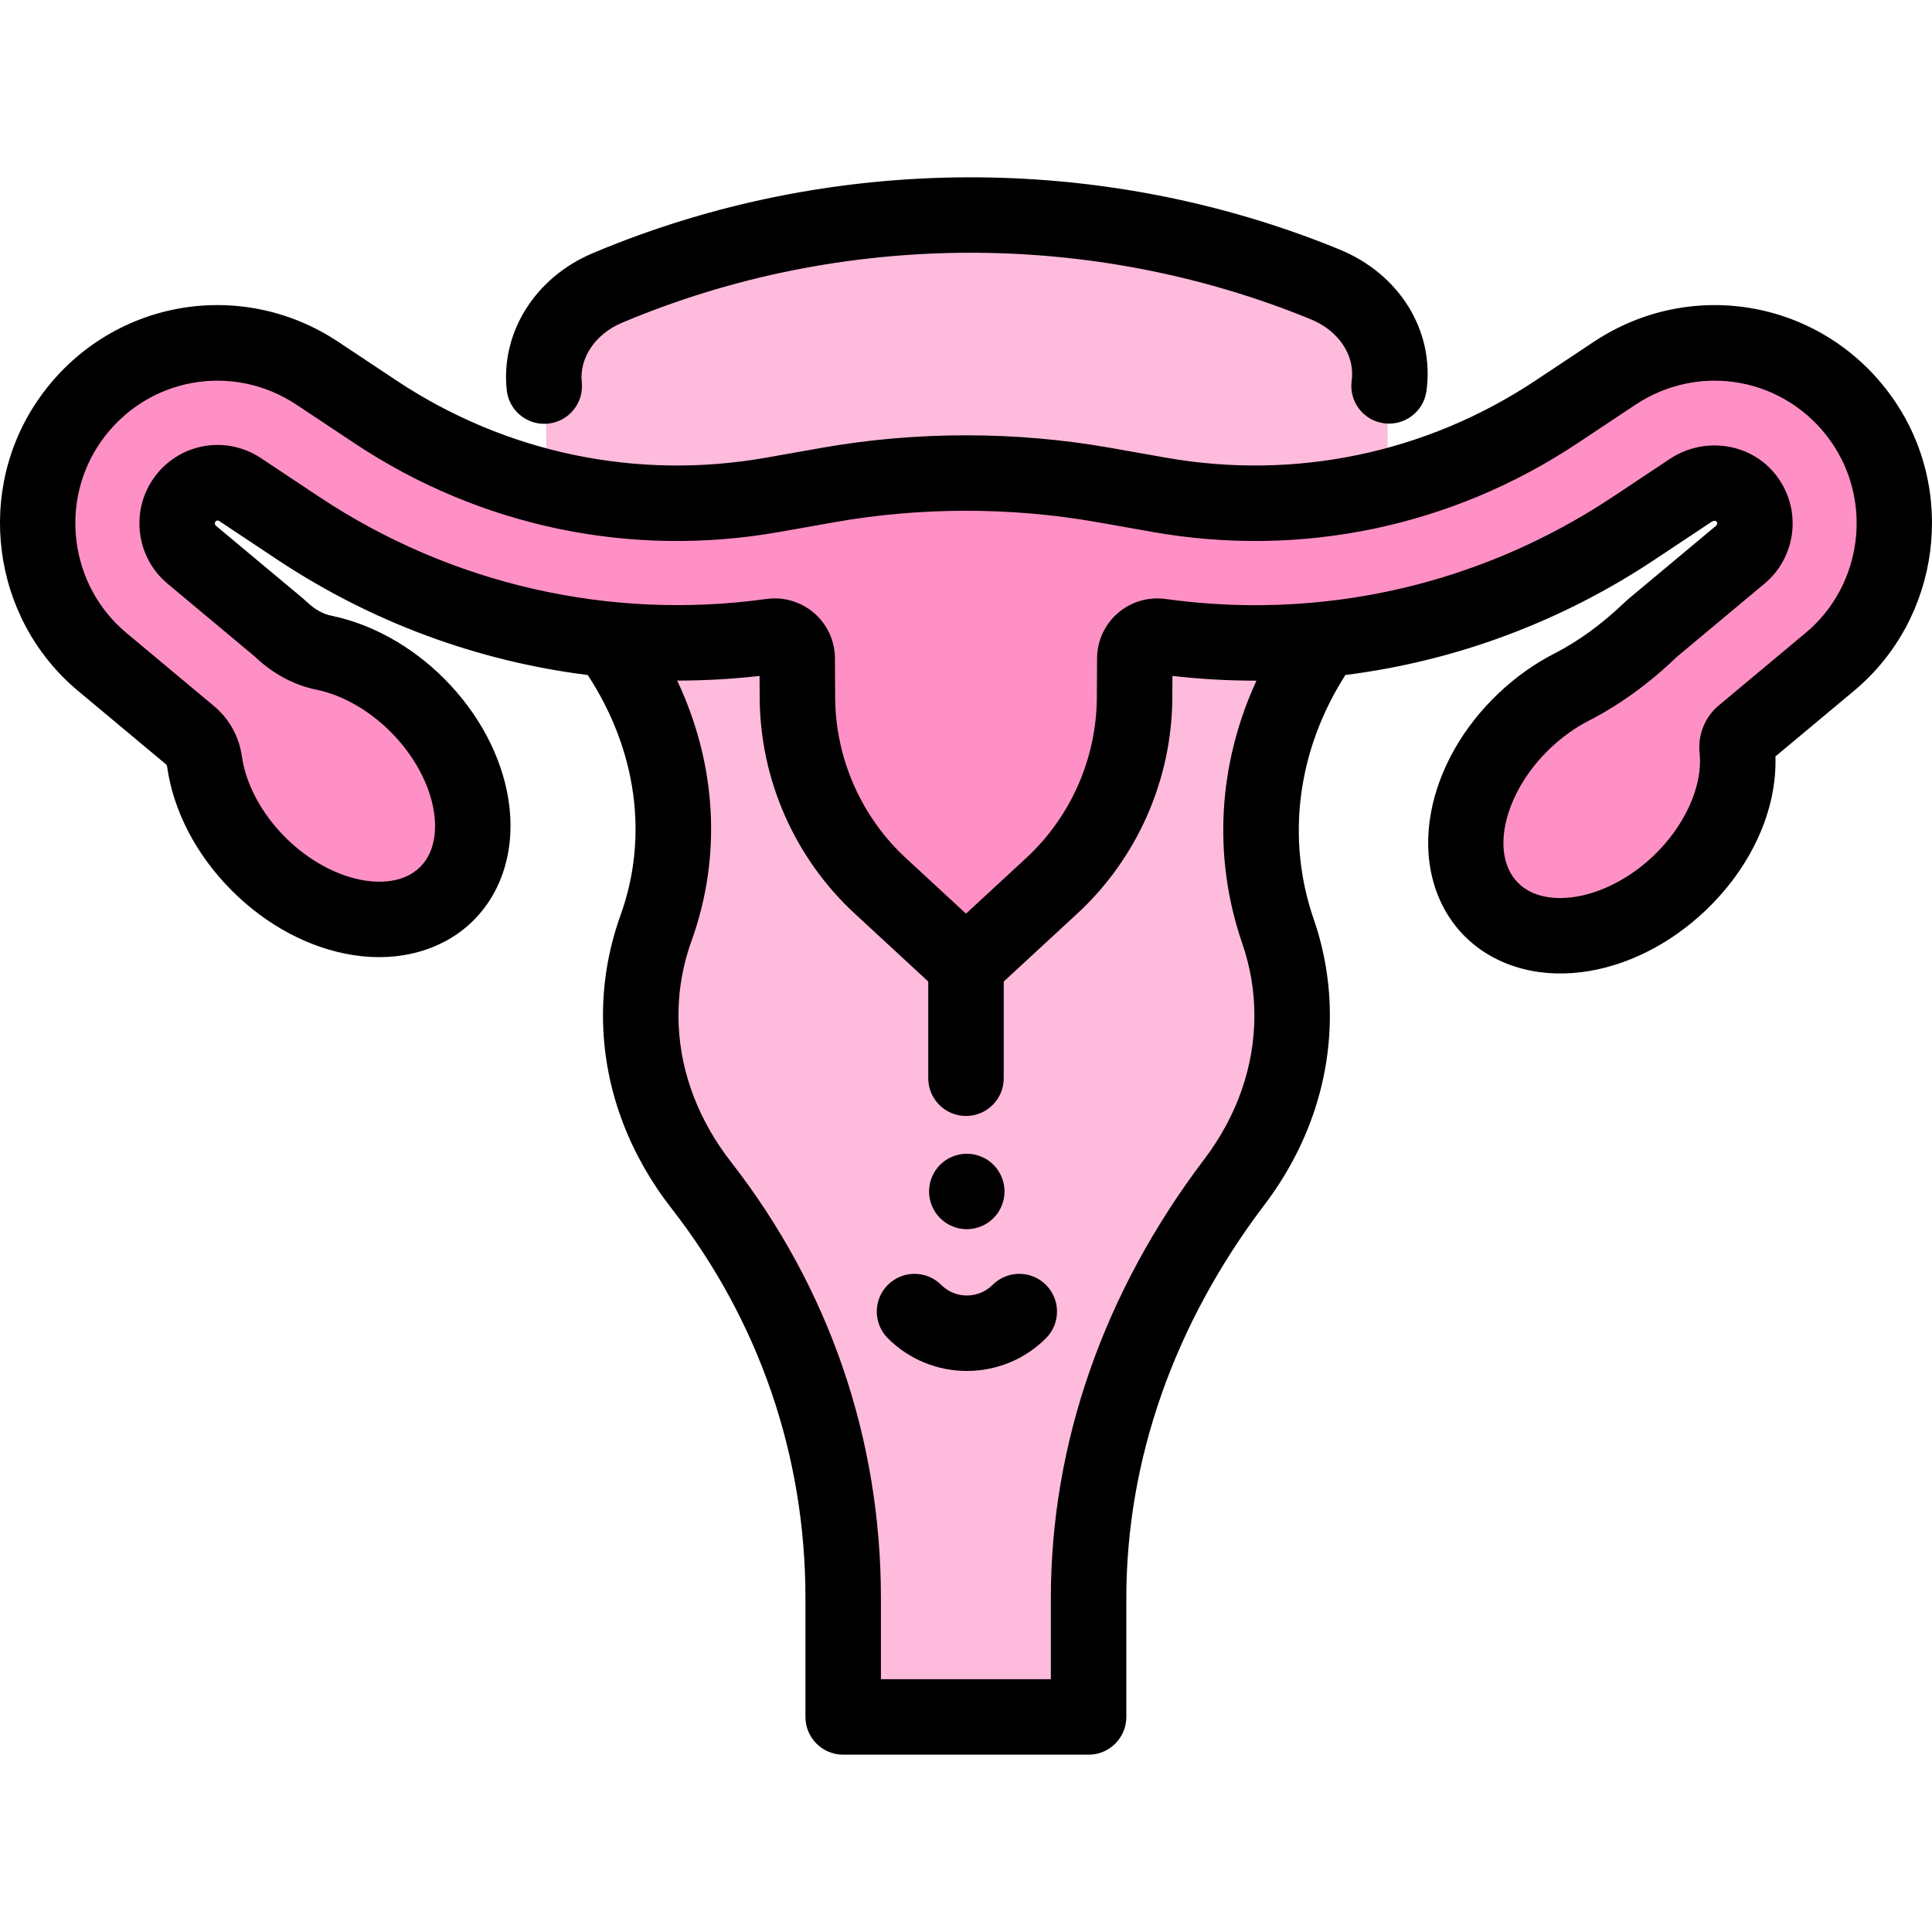
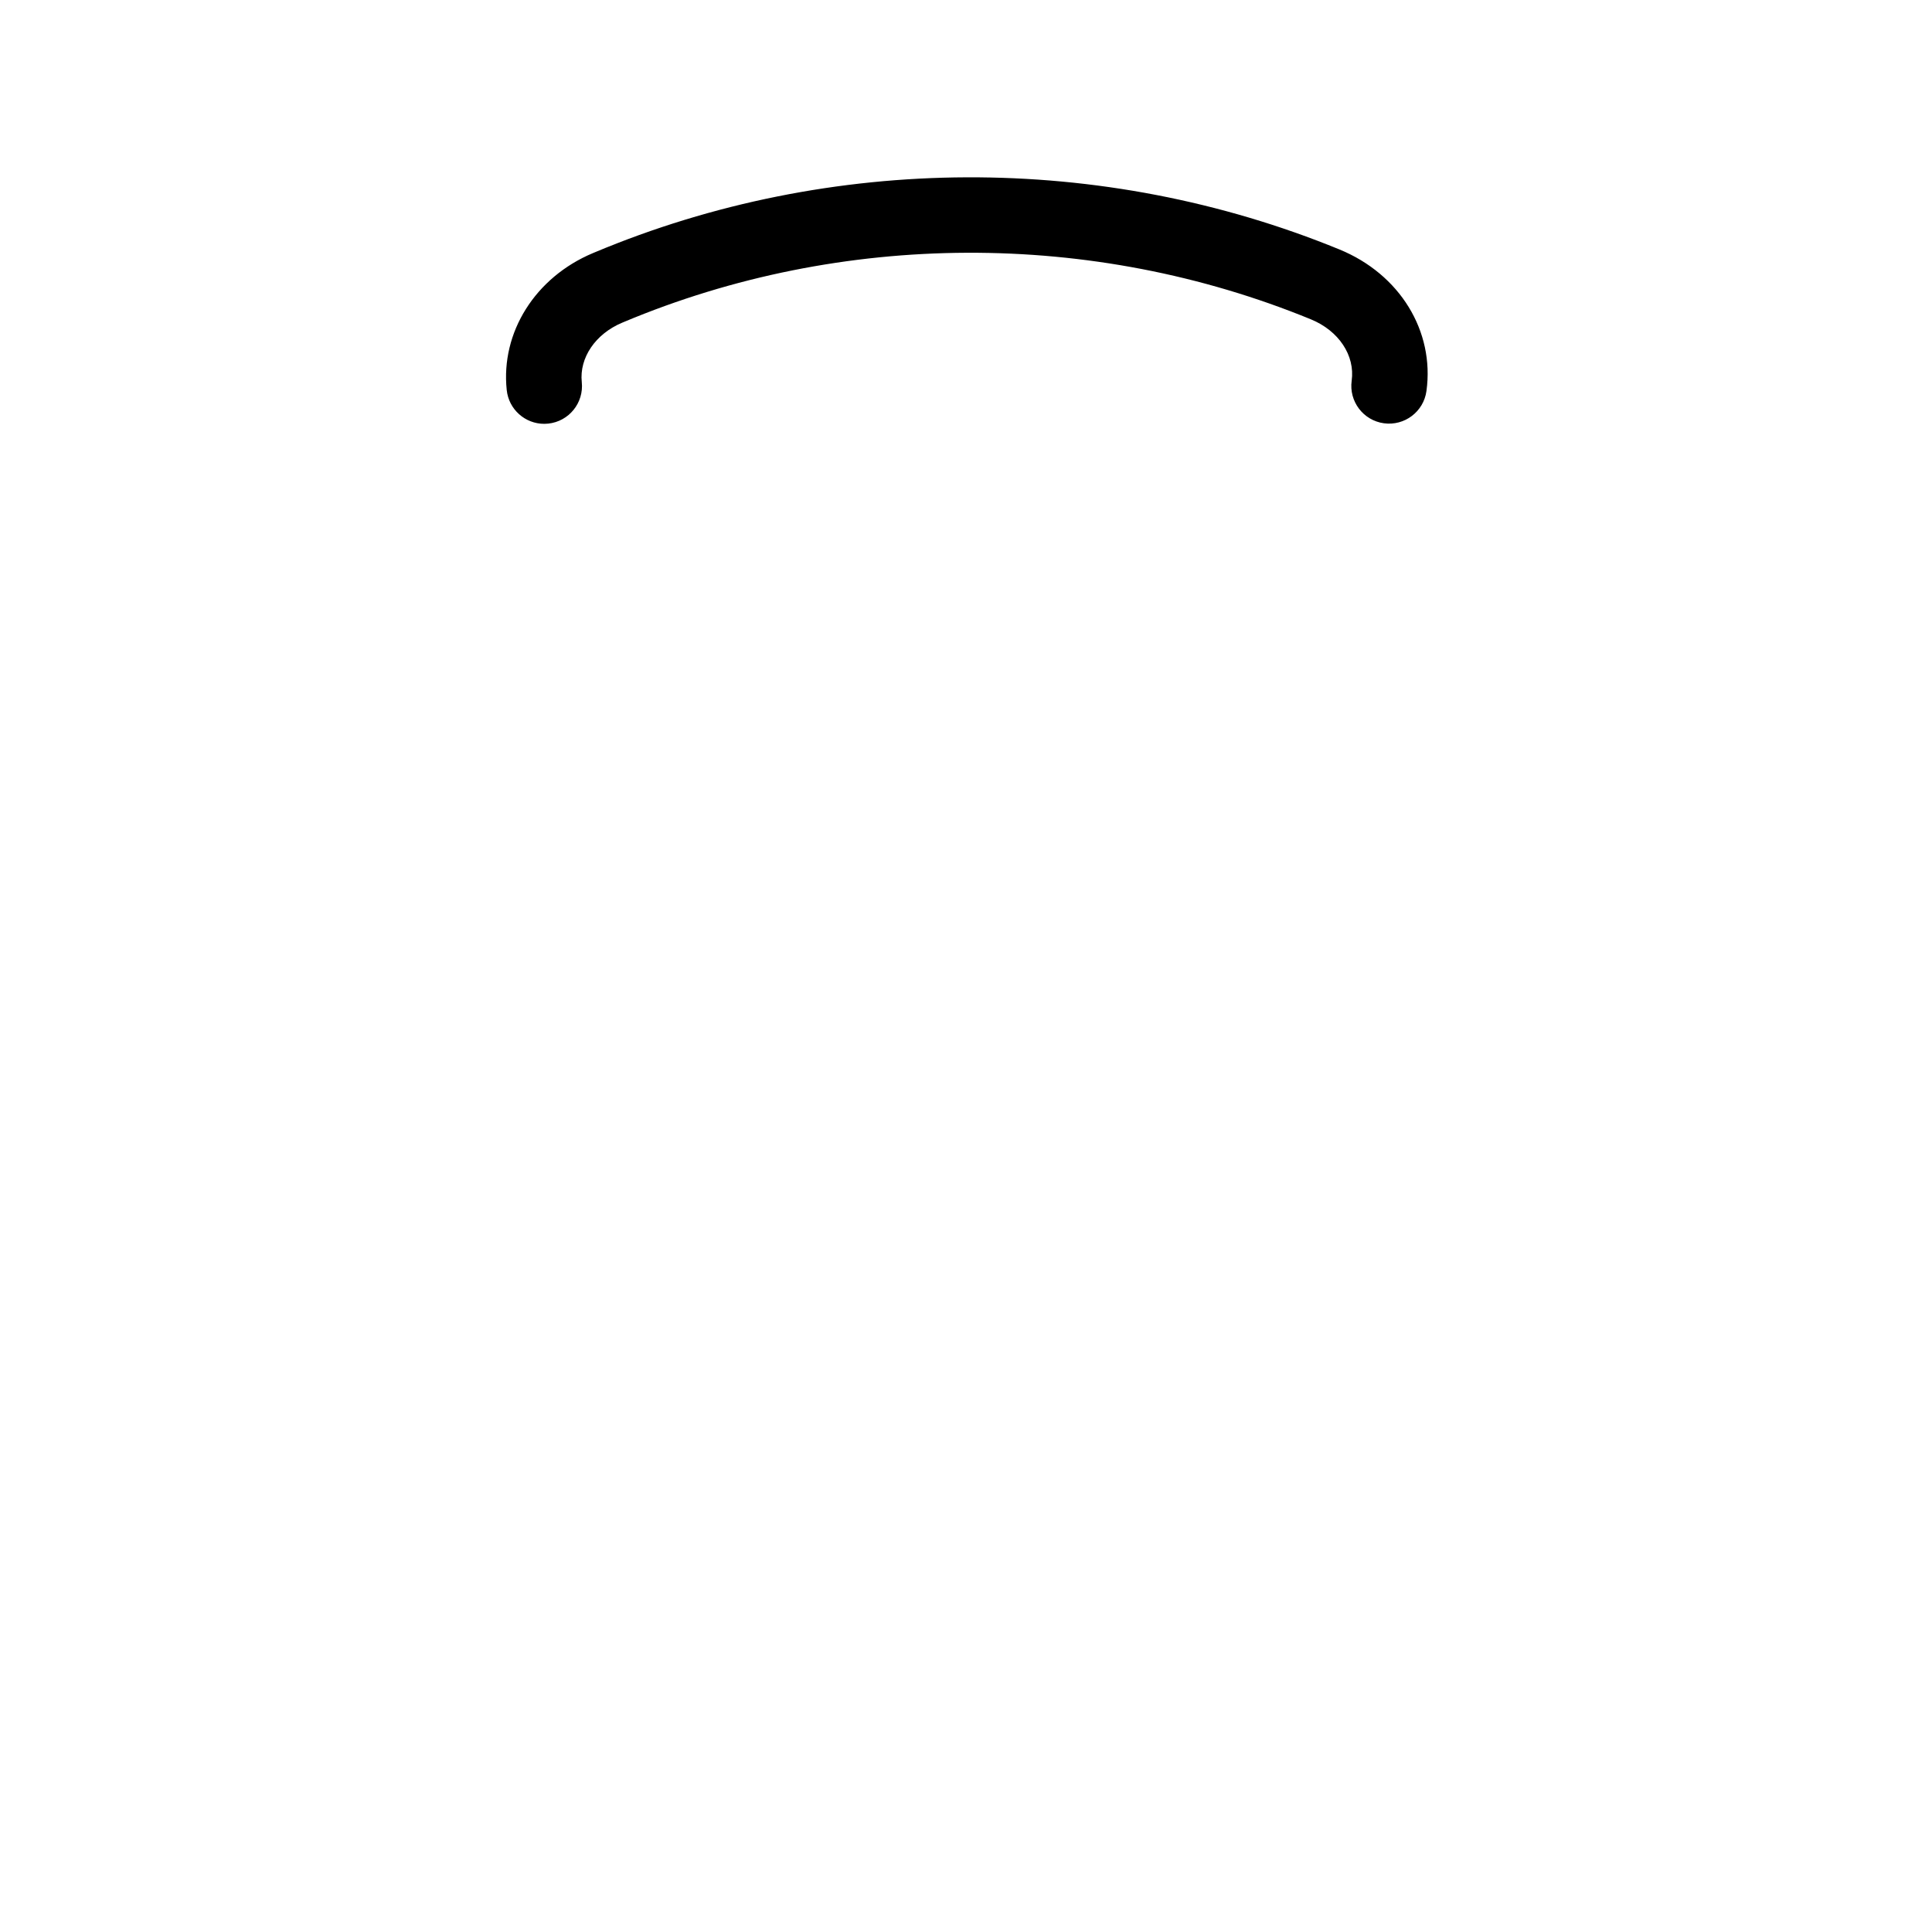
<svg xmlns="http://www.w3.org/2000/svg" version="1.1" id="Capa_1" x="0px" y="0px" viewBox="0 0 512 512" style="enable-background:new 0 0 512 512;" xml:space="preserve">
-   <path style="fill:#FFBBDC;" d="M144.736,105.373c-2.874-11.843,3.88-23.877,16.263-29.072l0.442-0.186  c59.98-25.163,129.521-25.435,189.749-0.743l0,0c12.437,5.098,19.283,17.078,16.553,28.95v29.335  c-2.889,12.563-8.43,24.274-16.081,34.66c-17.165,23.299-22.143,51.941-12.967,78.534c2.429,7.039,3.736,14.512,3.736,22.255  c0,16.125-5.663,31.42-15.329,44.166c-24.791,32.692-38.613,70.908-38.613,110.261v31.477h-65.036V423.52  c0-38.958-12.597-77.333-37.601-109.421c-9.423-12.092-15.24-26.506-15.973-41.651c-0.448-9.267,0.977-18.185,3.968-26.486  c9.401-26.087,4.022-54.391-12.999-77.267c-7.581-10.191-13.124-21.67-16.114-33.988v-29.336H144.736z" />
-   <path style="fill:#FE90C5;" d="M493.254,111.038c-15.038-21.156-43.754-26.473-65.374-12.11l-15.425,10.249  c-31.097,20.662-68.468,28.46-105.231,21.955l-14.735-2.607c-24.032-4.25-48.945-4.25-72.98,0l-14.732,2.607  c-36.761,6.505-74.135-1.292-105.232-21.955l-15.426-10.25c-21.618-14.364-50.335-9.046-65.374,12.11  c-14.359,20.197-10.706,48.461,8.316,64.345l23.017,19.222c0.049,0.041,0.098,0.081,0.147,0.121  c2.184,1.782,3.579,4.306,3.973,7.097c1.298,9.198,6.192,19.006,14.334,27.147c15.947,15.947,38.295,19.456,49.915,7.836  c11.62-11.62,8.111-33.967-7.836-49.915c-7.453-7.453-16.303-12.185-24.804-13.927c-4.232-0.867-8.022-3.046-11.162-6.013  c-0.273-0.258-0.555-0.509-0.847-0.753L50.78,146.976c-4.286-3.578-5.109-9.948-1.874-14.499c3.39-4.768,9.863-5.965,14.732-2.728  l15.426,10.25c37.146,24.682,81.426,34.749,125.394,28.642c3.577-0.497,6.785,2.228,6.806,5.839l0.061,10.48  c0.11,18.919,8.058,36.945,21.953,49.785L256,255.741l22.719-20.993c13.896-12.84,21.845-30.866,21.955-49.785l0.061-10.485  c0.021-3.61,3.227-6.335,6.802-5.838c8.379,1.164,16.768,1.74,25.121,1.74c35.465-0.002,70.21-10.403,100.276-30.381l15.133-10.056  c4.259-2.83,10.018-2.55,13.7,0.999c4.706,4.535,4.245,12.031-0.549,16.035l-23.017,19.22c-0.339,0.283-0.668,0.58-0.987,0.885  c-6.2,5.934-13.082,11.084-20.717,15.003c-4.337,2.225-8.563,5.19-12.449,8.867c-16.383,15.5-20.508,37.742-9.215,49.679  s33.73,9.049,50.112-6.451c11.156-10.555,16.619-24.23,15.408-35.654c-0.157-1.484,0.402-2.951,1.548-3.906l0.019-0.016  l23.017-19.221C503.961,159.498,507.614,131.234,493.254,111.038z" />
  <path d="M144.22,112.32c0.351,0,0.705-0.019,1.062-0.057c5.492-0.579,9.476-5.502,8.896-10.995  c-0.681-6.449,3.616-12.778,10.691-15.746l0.442-0.186c57.74-24.223,124.108-24.482,182.088-0.711  c7.392,3.029,11.736,9.569,10.81,16.272c-0.756,5.471,3.066,10.52,8.539,11.275c5.466,0.748,10.52-3.066,11.275-8.539  c2.195-15.891-7.062-30.968-23.036-37.517C292.126,40.348,220.171,40.63,157.574,66.89l-0.443,0.186  c-15.278,6.41-24.458,20.994-22.843,36.29C134.828,108.504,139.168,112.32,144.22,112.32z" />
-   <path d="M501.406,105.244c-18.183-25.583-52.91-32.016-79.059-14.646l-15.426,10.25c-28.948,19.234-63.738,26.491-97.955,20.438  l-14.735-2.608c-25.009-4.422-51.45-4.421-76.466,0.001l-14.731,2.607c-34.224,6.051-69.008-1.202-97.955-20.438l-15.427-10.25  c-26.146-17.371-60.872-10.94-79.059,14.646c-17.364,24.424-12.947,58.606,10.056,77.815l22.995,19.203l0.254,0.209  c0.218,0.178,0.351,0.431,0.396,0.75c1.659,11.755,7.755,23.41,17.165,32.821c9.198,9.198,20.599,15.258,32.102,17.064  c12.478,1.96,24.131-1.403,31.956-9.229c7.823-7.823,11.188-19.472,9.229-31.956c-1.806-11.504-7.865-22.903-17.064-32.102  c-8.542-8.541-19.148-14.455-29.868-16.652c-2.183-0.447-4.361-1.651-6.296-3.479c-0.42-0.397-0.855-0.784-1.31-1.165L57.189,139.3  c-0.277-0.232-0.342-0.732-0.132-1.026c0.259-0.367,0.669-0.444,1.047-0.193l15.426,10.25  c24.906,16.549,53.066,26.902,82.225,30.554c12.999,19.845,16.186,42.875,8.685,63.689c-3.52,9.77-5.05,19.983-4.548,30.36  c0.813,16.824,7.063,33.185,18.073,47.314c23.217,29.793,35.488,65.505,35.488,103.274v31.488c0,5.522,4.478,10.001,10.001,10.001  h65.036c5.522,0,10.001-4.478,10.001-10.001v-31.477c0-36.619,12.65-72.657,36.581-104.218  c11.358-14.977,17.361-32.339,17.361-50.208c0-8.698-1.441-17.283-4.283-25.518c-7.396-21.435-4.314-44.828,8.397-64.709  c29.141-3.674,57.091-14.049,81.924-30.549l15.133-10.056c0.482-0.321,1.059-0.291,1.227-0.129c0.081,0.078,0.249,0.24,0.236,0.579  c-0.004,0.112-0.036,0.394-0.257,0.577l-23.02,19.224c-0.497,0.415-0.983,0.852-1.487,1.334c-5.836,5.585-12.017,10.07-18.369,13.33  c-5.305,2.722-10.27,6.254-14.756,10.5c-9.449,8.939-15.822,20.167-17.945,31.615c-2.306,12.426,0.734,24.162,8.339,32.201  c7.604,8.037,19.16,11.728,31.69,10.108c11.549-1.486,23.111-7.229,32.561-16.168c12.303-11.64,19.142-26.752,18.687-40.98  l20.844-17.406C514.353,163.849,518.771,129.668,501.406,105.244z M329.242,250.113c2.116,6.131,3.189,12.522,3.189,18.992  c0,13.47-4.598,26.652-13.297,38.123c-26.591,35.065-40.646,75.283-40.646,116.303v21.476h-45.034V423.52  c0-42.266-13.732-82.229-39.713-115.568c-8.462-10.859-13.259-23.303-13.872-35.986c-0.374-7.729,0.766-15.337,3.388-22.611  c8.112-22.515,6.63-46.875-3.795-68.992c7.263,0.001,14.551-0.404,21.829-1.239l0.034,5.896c0.125,21.606,9.299,42.41,25.167,57.072  L246,260.119v25.626c0,5.522,4.478,10.001,10.001,10.001c5.522,0,10.001-4.478,10.001-10.001v-25.627l19.506-18.023  c15.87-14.664,25.044-35.466,25.169-57.071l0.034-5.899c7.292,0.836,14.655,1.259,21.95,1.259c0.106,0,0.211-0.003,0.317-0.003  C322.778,202.536,321.321,227.156,329.242,250.113z M478.529,167.708L455.5,186.94c-3.698,3.084-5.601,7.81-5.089,12.641  c0.917,8.649-3.925,19.379-12.337,27.337c-6.305,5.965-14.094,9.924-21.368,10.86c-3.597,0.462-10.279,0.558-14.605-4.017  c-7.358-7.778-3.318-24.054,8.824-35.542c3.109-2.942,6.521-5.376,10.141-7.232c8.072-4.143,15.834-9.753,23.067-16.676  c0.157-0.15,0.317-0.297,0.481-0.434l23.016-19.221c4.509-3.765,7.216-9.313,7.426-15.219c0.209-5.885-2.104-11.605-6.347-15.693  c-6.947-6.693-17.955-7.586-26.175-2.127l-15.133,10.056c-28.264,18.78-61.025,28.708-94.742,28.71  c-7.896,0-15.886-0.554-23.746-1.646c-4.571-0.63-9.197,0.73-12.682,3.748c-3.466,3.001-5.469,7.353-5.495,11.938l-0.062,10.486  c-0.093,16.089-6.923,31.578-18.74,42.498L256,242.126L240.065,227.4c-11.816-10.919-18.647-26.409-18.739-42.498l-0.061-10.48  c-0.026-4.587-2.029-8.939-5.497-11.941c-2.924-2.531-6.648-3.899-10.476-3.899c-0.734,0-1.474,0.05-2.211,0.152  c-41.469,5.762-83.547-3.851-118.483-27.065l-15.424-10.248c-9.396-6.247-21.879-3.938-28.421,5.263  c-6.239,8.781-4.65,21.065,3.615,27.968l23.013,19.218c0.134,0.111,0.263,0.227,0.393,0.35c4.647,4.392,10.189,7.345,16.022,8.541  c6.926,1.42,13.938,5.397,19.74,11.202c6.138,6.137,10.311,13.814,11.448,21.06c0.562,3.582,0.841,10.259-3.612,14.711  c-4.452,4.451-11.129,4.174-14.711,3.612c-7.246-1.138-14.923-5.31-21.06-11.448c-6.27-6.269-10.463-14.096-11.504-21.475  c-0.75-5.307-3.431-10.082-7.611-13.496l-23.017-19.222c-15.039-12.559-17.927-34.905-6.574-50.874  c11.891-16.727,34.595-20.931,51.688-9.575l15.426,10.25c33.247,22.091,73.2,30.432,112.51,23.473l14.73-2.606  c22.735-4.019,46.768-4.019,69.497-0.001l14.734,2.607c39.305,6.956,79.262-1.382,112.509-23.473l15.425-10.249  c17.096-11.357,39.8-7.152,51.689,9.574c0,0,0,0,0,0.001C496.456,132.8,493.569,155.148,478.529,167.708z" />
-   <path d="M256.21,325.752c2.63,0,5.21-1.069,7.069-2.939c1.86-1.851,2.931-4.431,2.931-7.061c0-2.64-1.07-5.21-2.931-7.08  c-1.859-1.859-4.439-2.92-7.069-2.92c-2.63,0-5.21,1.061-7.07,2.92c-1.86,1.87-2.93,4.44-2.93,7.08c0,2.63,1.069,5.21,2.93,7.061  C250.999,324.682,253.58,325.752,256.21,325.752z" />
-   <path d="M263.045,340.508c-3.753,3.753-9.862,3.755-13.617,0c-3.906-3.904-10.237-3.904-14.144,0  c-3.905,3.905-3.905,10.238,0,14.144c5.776,5.775,13.364,8.665,20.951,8.665c7.588,0,15.176-2.889,20.952-8.665  c3.905-3.905,3.905-10.238,0-14.144C273.282,336.603,266.951,336.603,263.045,340.508z" />
  <g>
</g>
  <g>
</g>
  <g>
</g>
  <g>
</g>
  <g>
</g>
  <g>
</g>
  <g>
</g>
  <g>
</g>
  <g>
</g>
  <g>
</g>
  <g>
</g>
  <g>
</g>
  <g>
</g>
  <g>
</g>
  <g>
</g>
</svg>